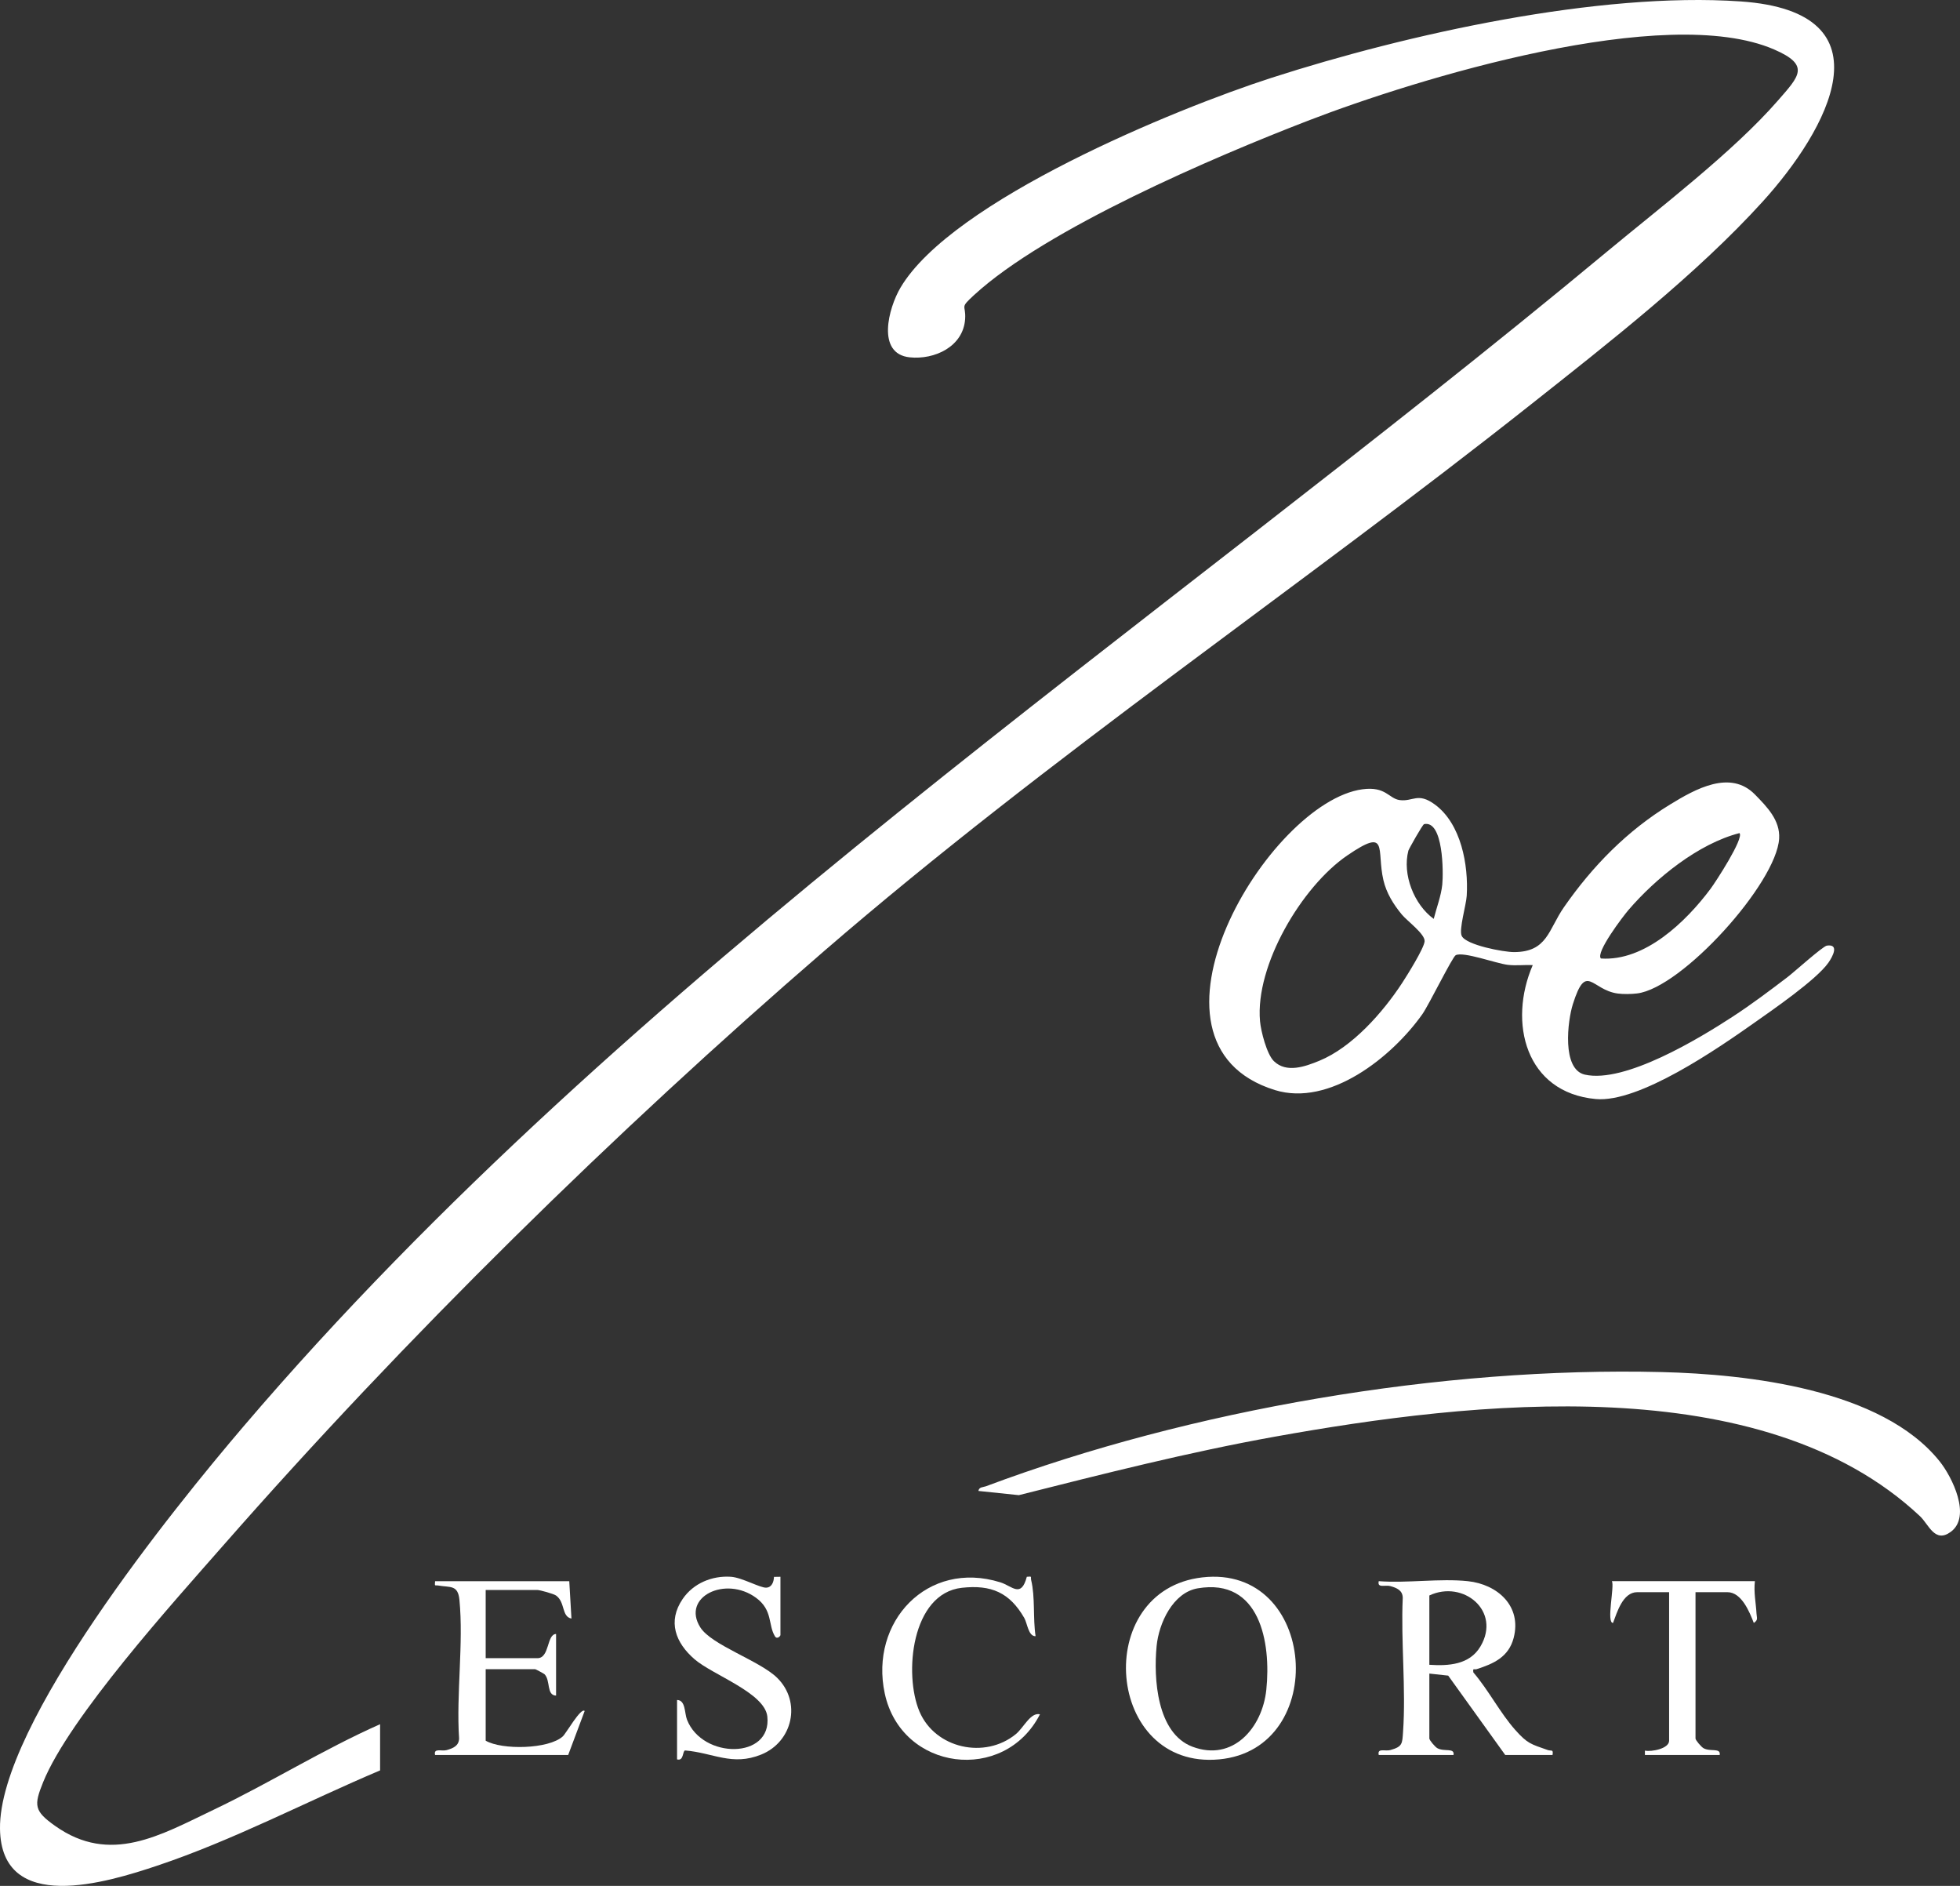
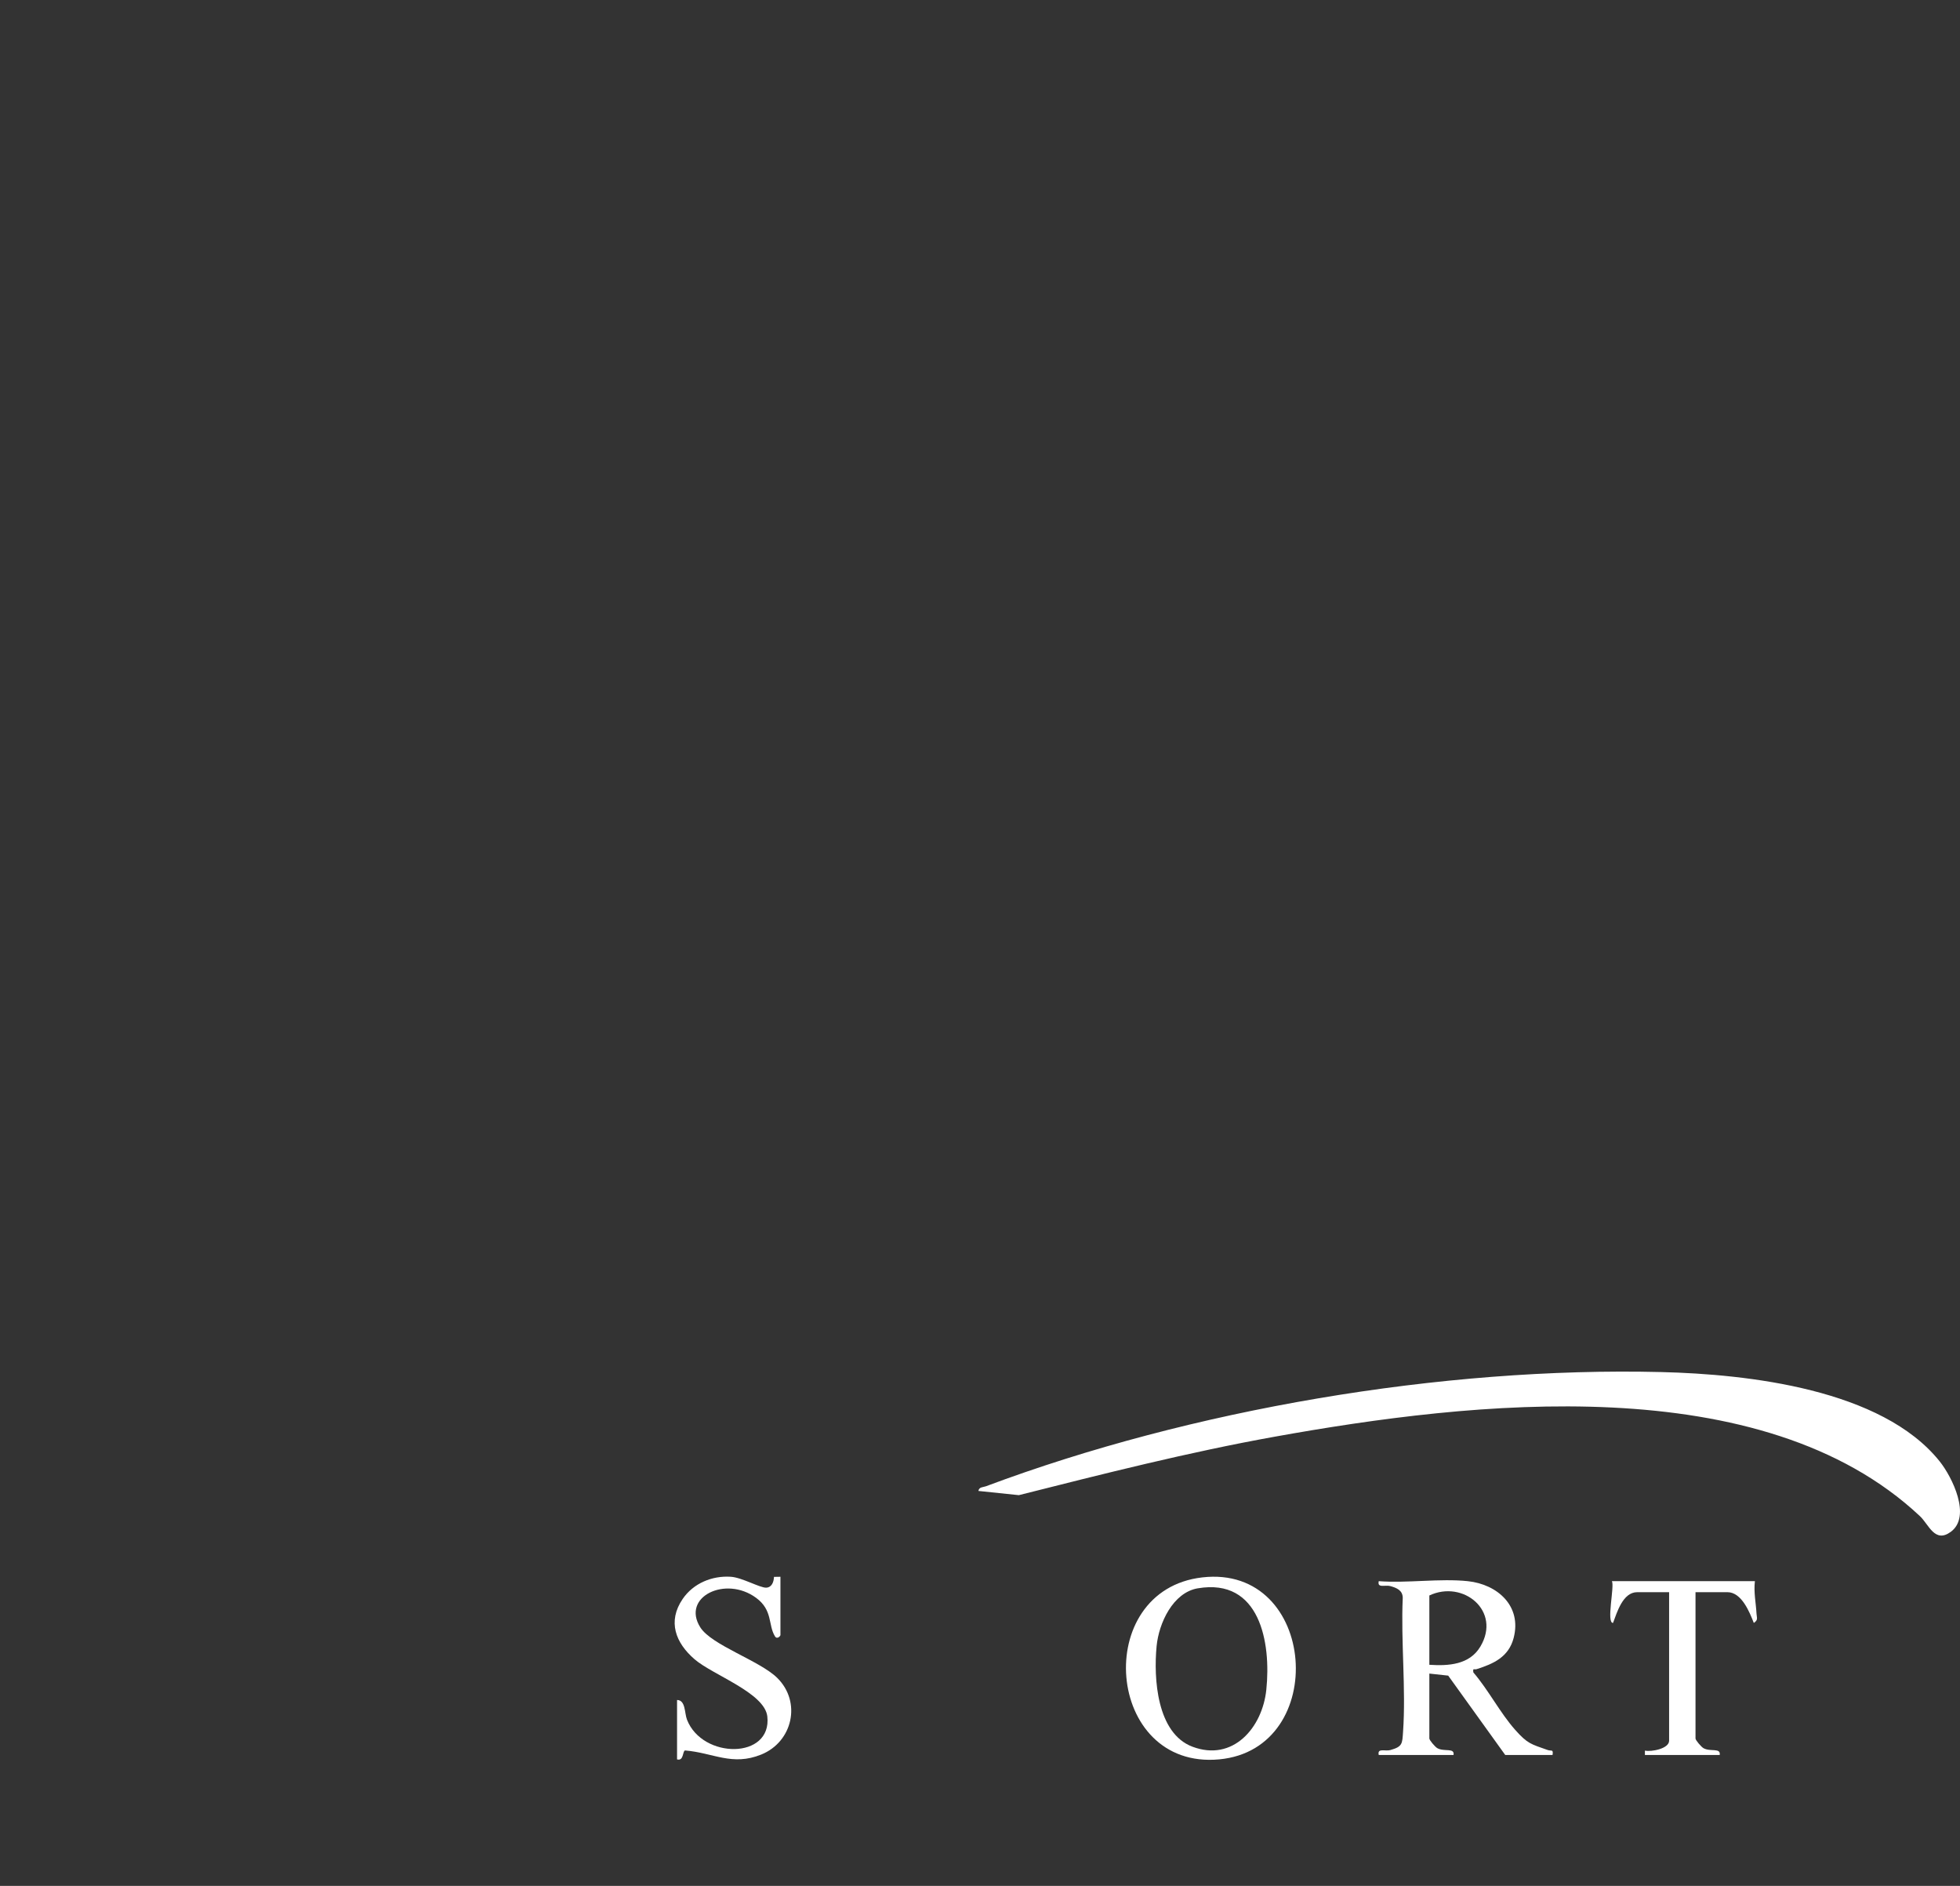
<svg xmlns="http://www.w3.org/2000/svg" id="Ebene_1" viewBox="0 0 1782.07 1714.24">
  <rect x="0" y="0" width="1782.07" height="1714.24" fill="#333333" stroke="none" />
  <defs>
    <style>.cls-1{fill:#fff;}</style>
  </defs>
-   <path class="cls-1" d="M345.59,1567.27v42c-67.03,28.36-133.35,63.39-202.46,86.54C97.63,1711.06,1,1740.85,0,1662.26c-1.21-95.01,158.55-292.03,221.64-365.94,349.77-409.76,825.43-723.54,1238.9-1067.1,48.54-40.33,115.54-91.35,156.08-137.92,19.23-22.09,29.68-31.99-3.67-46.38-98.76-42.61-324.31,26.44-423.85,64.86-84.96,32.79-237.85,98.13-303.52,158.48-13.49,12.4-7.16,8.22-8.07,21.74-1.69,25.1-27.76,37.15-50.34,34.82-30.65-3.17-19.31-44.95-8.41-63.38,46.85-79.2,249.89-162.51,337.31-190.69C1279.36,30.99,1453.41-7.6,1582.57,1.29c139.27,9.59,78.85,117.2,20.05,182.01-59.71,65.81-140.17,128.53-210.11,183.89-212.37,168.1-437.8,319.89-642.94,497.06-190.6,164.6-380.95,351.67-547,541-44.53,50.77-139.47,155.77-163.33,214.67-8.6,21.24-8.25,26.25,10.9,39.82,50.2,35.59,95.73,8.37,144.18-14.74,51.09-24.37,99.48-54.8,151.28-77.72Z" />
-   <path class="cls-1" d="M1393.59,877.28c-7.52-.4-15.24.67-22.75-.26-10.78-1.33-40.14-12.26-47.26-8.77-2.98,1.46-24.52,45.39-30.36,53.64-27.43,38.79-84.34,84.43-134.18,68.93-137.35-42.74-5.72-261.82,79.72-273.37,21.39-2.89,23.95,8.56,33.99,9.83,12.04,1.53,16.37-7.35,31.84,4,23.93,17.55,30.66,54.99,28.98,82.96-.51,8.51-7.25,30.78-4.55,36.48,3.94,8.34,38.11,14.74,47.57,14.72,30.37-.05,31.19-20.41,45.38-40.81,26.06-37.47,57.47-69.48,96.59-93.41,22.8-13.94,54.65-31.94,77.09-9,10.97,11.22,22.95,23.37,21.98,39.98-2.36,40.59-88.4,135.95-129.25,140.84-5.22.63-12.44.76-17.61.05-24.03-3.33-28.48-28.81-40.69,9.66-4.81,15.17-10.25,59.36,10.95,64.09,36.31,8.1,103.84-32.81,134.4-52.74,17.12-11.16,33.71-23.65,49.96-36.04,5.9-4.5,31.92-27.96,35.64-28.5,11.5-1.69,5.28,9.97,1.38,15.52-10.87,15.48-50.53,42.76-67.37,54.63-32.88,23.18-104.68,72.95-144.2,69.3-63.8-5.89-79.81-69.53-57.25-121.73ZM1303.57,835.26c2.52-10.04,6.75-20.91,7.78-31.24,1.09-10.96,1.01-58.68-16.53-54.9-1.37.29-13.93,22.73-14.29,24.08-5.67,21.66,5.17,49.11,23.04,62.05ZM1581.58,757.28c-37.38,9.58-76.17,41.01-101.01,69.97-4.74,5.53-30.14,38.76-24.98,44.01,39.95,2.76,77.38-33.46,99.67-63.33,4.54-6.08,30.61-46.08,26.33-50.65ZM1158.27,964.59c11.48,11.13,28.53,4.86,41.28-.36,29.93-12.27,57.88-44.05,75.3-70.7,4.51-6.9,19.79-31.34,20.43-37.79.65-6.62-15.75-18.45-20.71-24.44-7.56-9.14-14.03-19.51-16.75-31.25-6.48-27.94,5.36-48.53-32.88-22.44-41.32,28.19-83.87,99.91-79.31,150.63.82,9.17,6.14,30.05,12.64,36.36Z" />
  <path class="cls-1" d="M889.59,1355.25c.62-3.77,4.21-3.27,6.76-4.22,186.66-69.89,414.84-108.76,614.32-103.84,78.55,1.93,200.31,15.48,252.87,81.13,11.47,14.32,29.12,50.13,10.18,64.08-14.57,10.73-19.98-6.63-28.05-14.21-143.66-134.81-407.42-104.46-586.45-72.29-78.43,14.09-155.69,33.71-232.86,53.18l-36.77-3.83Z" />
  <path class="cls-1" d="M1334.59,1437.27c26.96,2.84,49.25,22.62,41.64,51.64-4.54,17.29-18.23,23.42-33.69,28.34-2.14.68-3.62-1.47-2.93,2.98,13.6,15.77,24.31,36.74,37.93,52.08,11.33,12.76,14.32,13.02,29.66,18.43,3.24,1.15,5.32-1.05,4.39,4.52h-43l-51.86-72.14-17.14-1.86v59c0,1.56,5.24,7.65,7.22,8.78,6.34,3.6,15.88-.67,14.78,6.22h-68c-1.55-6.65,5.88-3.15,10.54-4.47,11.08-3.13,10.8-5.73,11.55-16.45,2.74-39.44-2.06-82.17-.27-121.97-.12-6.79-5.42-8.98-11.28-10.64-4.66-1.32-12.09,2.18-10.54-4.47,25.9,1.98,55.57-2.68,81,0ZM1299.59,1513.27c17.43,1.16,36.55,0,46.41-16.59,19.25-32.38-15.73-60.86-46.41-46.41v63Z" />
  <path class="cls-1" d="M1093.15,1433.83c104.61-12,116.18,155.96,15.43,165.41-103.68,9.73-116.44-153.82-15.43-165.41ZM1089.07,1443.75c-22.7,3.86-35.46,31.8-37.46,52.54-2.83,29.29.16,79.19,32.54,91.43,36.82,13.91,63.59-17.12,67.2-51.69,4.51-43.25-5.93-101.86-62.27-92.27Z" />
-   <path class="cls-1" d="M517.59,1437.27l1.99,33.99c-9.18-1.78-5.5-14.9-14.02-20.96-2.26-1.61-14.79-5.03-16.97-5.03h-47v62h47c11.3,0,8.31-21.83,17-22v56c-8.96-.22-4.87-13.87-10.55-19.45-.53-.52-7.97-4.55-8.45-4.55h-45v65c14.93,8.6,57.23,7.75,70.1-3.9,3.08-2.79,16.51-26.62,19.89-23.08l-14.99,39.99h-121c-1.55-6.65,5.88-3.15,10.54-4.47,5.85-1.66,11.16-3.85,11.28-10.64-2.67-40.29,4.18-86.43.3-126-1.35-13.73-8.34-11.07-19.11-12.94-3.36-.59-3.4,1.22-3.01-3.94h122Z" />
  <path class="cls-1" d="M615.59,1545.27c7.9.1,6.68,11.91,9.05,17.95,14.08,35.99,77.39,36.06,73.02-2.99-2.41-21.49-49.49-37.63-66.09-51.93-17.28-14.89-24.9-34.34-10.85-54.9,9.76-14.27,26.78-21.27,43.83-20.13,10.13.68,26.52,10.17,32.13,9.9,5.17-.26,6.85-5.35,7.04-9.8l5.87-.1v53c0,.82-3.04,4.34-5.04,1.04-6.3-10.42-1.79-23.65-17.1-34.9-27.82-20.45-68.06-.83-50.77,26.77,10.22,16.32,54.05,30.29,69.99,46.01,22.24,21.94,14.06,58.07-14.5,69.66-26.5,10.76-43.67-1.62-69.35-3.71-2.35.68-1.07,9.9-7.23,8.13v-54Z" />
-   <path class="cls-1" d="M933.62,1433.28c5.34-.54,3.21-.03,3.93,2.99,3.8,15.78,1.5,34.59,4.03,51-6.62.23-7.46-11.67-10.34-16.64-13.26-22.94-29.87-30.29-56.66-27.35-46,5.04-52.94,78.77-38.55,112.56,14.31,33.58,59.51,43.46,87.57,20.47,7.26-5.95,13.33-20.03,21.96-18.04-32.44,63.33-125.93,51.55-141.11-18.87-14.03-65.09,38.69-121.78,105.08-101.08,10.78,3.36,18.85,14.67,24.07-5.04Z" />
  <path class="cls-1" d="M1595.59,1437.27c-1.21,9.94.96,19.97,1.47,29.58.2,3.76,1.73,5.63-2.47,8.38-3.79-9.72-11.03-27.96-24-27.96h-29v133c0,1.56,5.24,7.65,7.22,8.78,6.34,3.6,15.88-.67,14.78,6.22h-68v-3.99c5.76,1.3,22-1.71,22-9.01v-135h-29c-13.13,0-18.36,18.43-22,27.96-6.29.04,1.51-33.13-1-37.96h130Z" />
</svg>